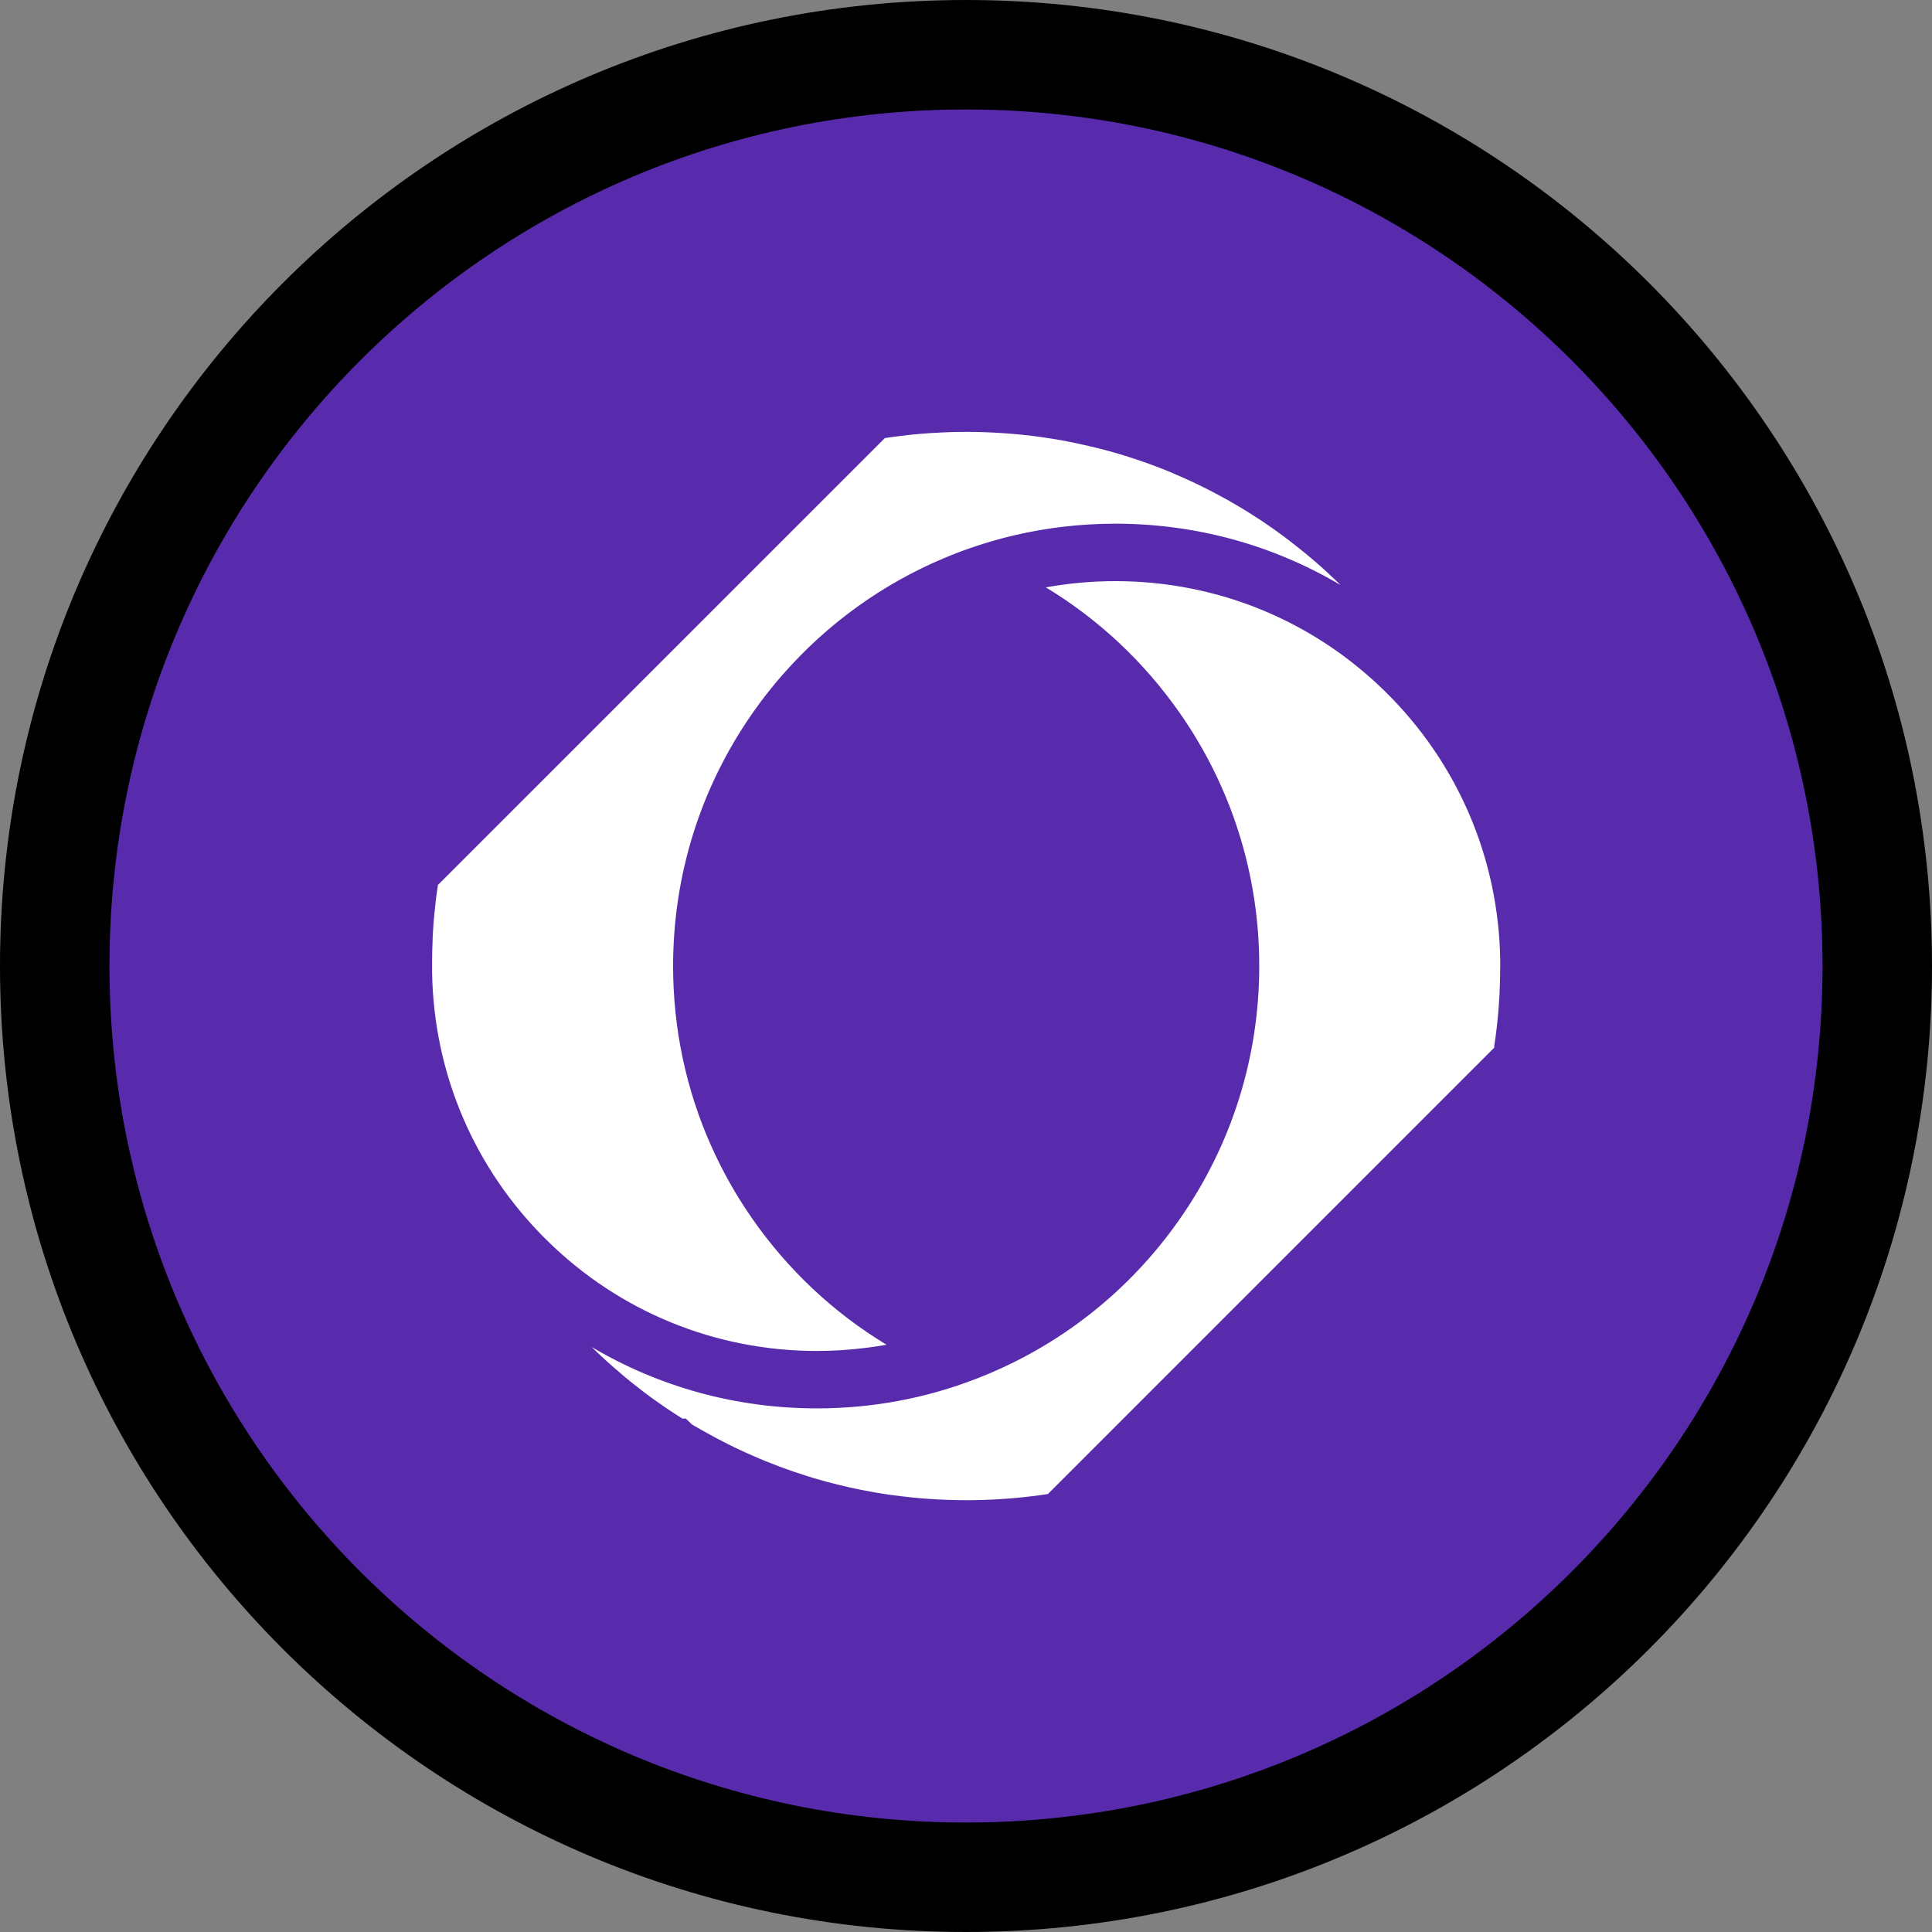
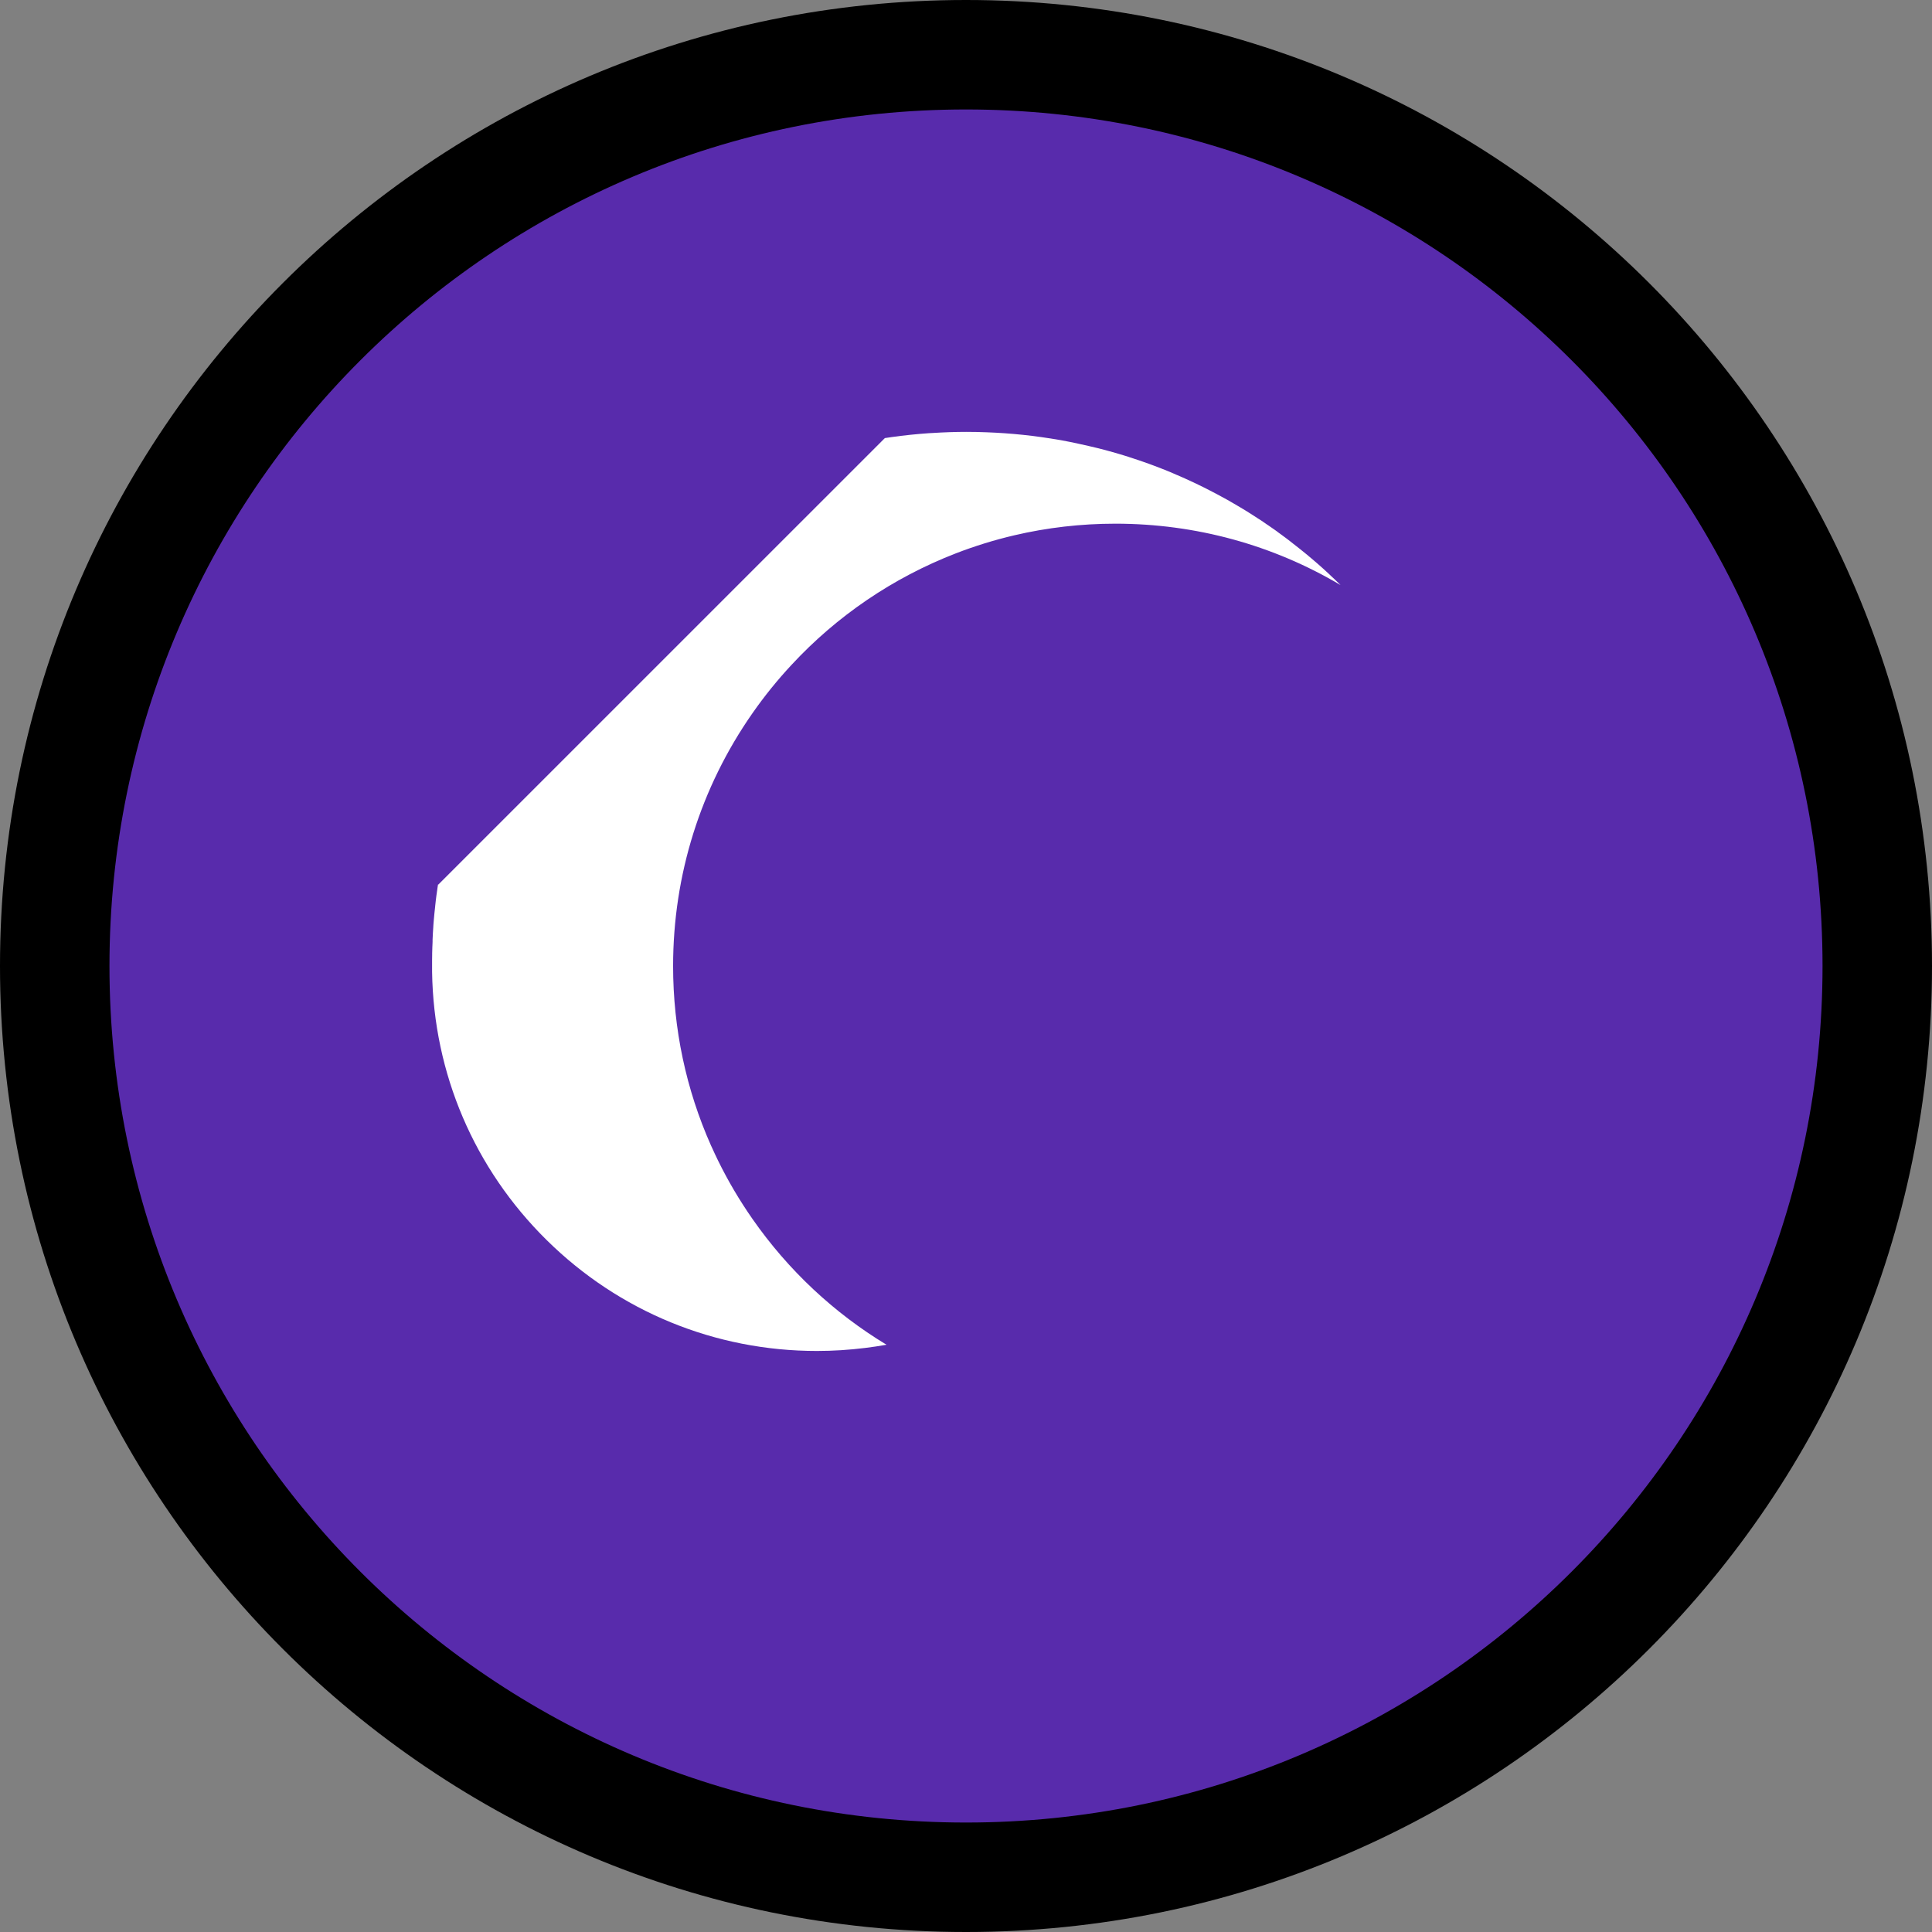
<svg xmlns="http://www.w3.org/2000/svg" id="Layer_1" viewBox="0 0 512 512">
  <rect x="0" y="0" width="512" height="512" fill="#808080" stroke="none" />
  <defs>
    <style>.cls-1,.cls-2,.cls-3{stroke-width:0px;}.cls-2{fill:#fff;}.cls-3{fill:#582bac;}</style>
  </defs>
  <path class="cls-1" d="m256,512h0C114.61,512,0,397.39,0,256H0C0,114.62,114.61,0,256,0h0c141.38,0,256,114.62,256,256h0c0,141.38-114.61,256-256,256Z" />
  <path class="cls-3" d="m256,482.99h0c-125.36,0-226.99-101.63-226.99-226.99h0c0-125.36,101.63-226.99,226.99-226.99h0c125.36,0,226.99,101.63,226.99,226.99h0c0,125.36-101.63,226.99-226.99,226.99Z" />
  <path class="cls-2" d="m116.08,234.4l-.02.13-.03.17c-.04.24-.08.49-.11.73v.04s0,0,0,0c0,.05-.01.09-.02.14-.02.14-.04.29-.06.44l-.06.38v.07s-.03.11-.03.11h0s0,.07,0,.07v.06s-.02.03-.02.03v.12s-.02.09-.02.09v.02s-.02.06-.02.06c-.06.46-.12.94-.18,1.41-.05.42-.1.84-.14,1.27-.02.16-.04.32-.05.48h0s0,.04,0,.04h0c-.06.52-.11,1.04-.17,1.55-.04.38-.07.77-.11,1.16v.04l-.04.38c-.02.15-.03.3-.04.46-.01.16-.03.32-.04.48,0,.08-.01.17-.02.25-.01.12-.02.25-.03.37-.01.16-.02.31-.03.46,0,.07,0,.14-.01.22-.05.53-.08,1.07-.11,1.71h0s0,.02,0,.02v.02c-.02.27-.03.54-.04.8-.02.28-.03.56-.04.84v.03s0,.03,0,.03v.06s0,.06,0,.09c0,.06,0,.12,0,.19v.08h0s0,.02,0,.02v.09c-.02.32-.03.63-.04.95,0,.14-.01.27-.02.41-.02.58-.04,1.12-.05,1.68,0,.08,0,.18,0,.27v.19c-.02.46-.02.91-.02,1.36v.26s0,.12,0,.12h0v.48c0,.14,0,.28,0,.41,0,.1,0,.2,0,.29s0,.2,0,.29c0,.14,0,.27,0,.41v.83c.4,26.92,11.19,52.17,30.38,71.09,19.2,18.94,44.64,29.37,71.62,29.37,4.29,0,8.54-.28,12.74-.8,1.91-.24,3.81-.51,5.69-.85,0,0,0,0,0,0-13.96-8.44-26.04-19.74-35.52-33.33-3.44-4.93-6.47-10.07-9.09-15.4-.59-1.2-1.15-2.41-1.7-3.63-.06-.13-.13-.26-.19-.4-6.62-14.87-10.06-31.01-10.06-47.59,0-24.12,7.27-47.3,21.03-67.01,3.16-4.53,6.62-8.8,10.33-12.79,12.06-13.01,26.88-23.1,43.56-29.57,5.06-1.96,10.22-3.55,15.46-4.78,8.74-2.05,17.72-3.09,26.84-3.09,21.31,0,41.77,5.66,59.65,16.26,0,0,0,0,0,0,0-.01-.02-.02-.03-.03-.16-.16-.34-.33-.5-.5-.22-.22-.45-.43-.68-.65-.07-.07-.14-.13-.21-.2h0s-.05-.05-.05-.05l-.02-.02-.03-.04c-.19-.18-.41-.38-.62-.57-.22-.21-.42-.41-.66-.61l-.02-.03-.02-.03-.05-.05s-.07-.07-.11-.1c-.25-.23-.5-.46-.75-.69l-.05-.05-.33-.3c-.06-.05-.11-.1-.16-.15-.36-.33-.72-.66-1.08-.97-.41-.37-.81-.71-1.2-1.05-.12-.11-.26-.22-.39-.33-.27-.23-.54-.47-.82-.7l-.55-.46-.3-.25v-.02s-.23-.18-.23-.18l-.11-.09c-.33-.27-.64-.53-.96-.78l-.05-.04-.02-.02-.03-.02-.04-.03c-.24-.2-.48-.39-.72-.58h0s-.02-.02-.02-.02h-.02s-.01-.02-.01-.02c-.76-.62-1.56-1.24-2.36-1.85l-.02-.02-.02-.02c-.21-.17-.43-.33-.65-.5l-.26-.2-.16-.12s-.07-.05-.11-.08c-.01,0-.02-.02-.04-.03h0s-.03-.03-.03-.03h-.02s-.04-.04-.04-.04l-.45-.33-.16-.12-.61-.45c-.06-.05-.13-.09-.19-.14-.12-.08-.23-.17-.35-.25l-.24-.18h0s-.01-.02-.01-.02h-.01s-.02-.02-.02-.02c-.24-.18-.48-.35-.72-.52-.06-.04-.11-.08-.17-.12l-.07-.05-.06-.04c-.59-.41-1.17-.82-1.77-1.23h-.02s0-.01,0-.01h-.02c-.26-.2-.53-.38-.8-.56-.06-.04-.13-.09-.19-.13h0s-.02-.02-.02-.02c-.4-.26-.8-.53-1.2-.79-.02-.01-.04-.03-.07-.04h0s-.03-.02-.03-.02l-.04-.02c-.09-.06-.17-.11-.26-.17-.29-.19-.58-.38-.86-.56l-.05-.03h0s-.04-.03-.04-.03c-.43-.28-.86-.55-1.3-.82l-.04-.03h0s-.06-.04-.06-.04c-.44-.28-.89-.56-1.35-.83l-.72-.43h0c-.11-.08-.22-.14-.33-.2-.14-.08-.27-.16-.41-.24h-.03s0-.02,0-.02h0s-.02-.01-.02-.01c-.08-.05-.17-.1-.25-.15-.32-.19-.65-.37-.97-.56l-.24-.14c-.11-.07-.22-.13-.33-.19-.3-.17-.6-.35-.9-.52-.03-.02-.06-.03-.09-.05-2.01-1.12-4.06-2.2-6.11-3.23-.05-.02-.09-.05-.14-.07h-.02s-.02-.02-.02-.02l-.05-.02c-.45-.24-.91-.46-1.37-.67l-1.21-.58h0s-.07-.04-.11-.06c-.02-.01-.05-.02-.07-.03l-.03-.02h-.01s-.02,0-.02,0c-1.43-.68-2.75-1.26-4.02-1.81l-.03-.02h-.03s-.03-.02-.03-.02h-.03c-.31-.15-.61-.28-.92-.41l-.13-.05-.09-.04h-.02s0-.02,0-.02l-.55-.23c-.19-.08-.39-.16-.59-.24-.09-.04-.18-.08-.27-.11-1.36-.55-2.48-.99-3.51-1.37l-.62-.23-.08-.03-.65-.24c-1.73-.62-3.53-1.24-5.33-1.81h-.02s-.02-.02-.02-.02c-.03,0-.06-.02-.09-.03-.34-.11-.69-.22-1.03-.32-.35-.11-.71-.22-1.06-.32-.21-.06-.42-.13-.63-.19-.78-.23-1.53-.44-2.25-.64h-.04s0,0,0,0h-.02s-.03-.02-.03-.02c-.1-.03-.2-.05-.29-.08-.16-.04-.31-.08-.47-.13l-.1-.03-.14-.04c-1.49-.4-3.01-.76-4.53-1.11-.9-.21-1.79-.41-2.69-.6-1.52-.32-3.04-.65-4.57-.92-.57-.1-1.14-.2-1.71-.29h-.03s-.02,0-.02,0h-.01c-.56-.1-1.14-.19-1.71-.27-.26-.04-.53-.08-.79-.12-.33-.05-.66-.1-.99-.15-1.63-.23-3.27-.43-4.91-.6-3.17-.33-6.36-.55-9.56-.67-1.78-.07-3.56-.11-5.33-.11-2.99,0-6,.11-8.99.3-.31.02-.63.03-.95.05-3.31.23-6.61.57-9.87,1.03-.59.08-1.17.17-1.75.26-.02,0-.03,0-.05.01,0,0-.01,0-.02,0h0l-118.28,118.27v.04Z" />
-   <path class="cls-2" d="m395.95,277.42l.02-.11.02-.11c.03-.2.06-.4.08-.6v-.05s.02-.08.02-.08l.02-.08c.04-.26.08-.53.11-.78l.02-.17.03-.18c.02-.08.02-.17.04-.24l.11-.88.08-.61c.08-.59.14-1.14.2-1.68v-.08c.07-.53.12-1.02.17-1.52.04-.42.08-.82.11-1.2v-.02l.04-.38c.03-.28.05-.56.07-.83v-.11s.02-.11.02-.11c.04-.36.06-.72.08-1.07v-.15c.05-.52.09-1.07.12-1.68v-.04c.04-.56.07-1.1.1-1.63v-.16s0-.22,0-.22v-.22c.04-.45.05-.91.07-1.36.02-.62.04-1.2.05-1.79v-.08s0-.27,0-.27c0-.42.02-.85.02-1.27v-.56c.02-.37.02-.73.02-1.09,0-.38,0-.77,0-1.14v-.4c-.4-26.92-11.19-52.17-30.37-71.09-19.21-18.94-44.64-29.37-71.62-29.37-6.23,0-12.39.56-18.43,1.65,13.96,8.44,26.04,19.74,35.53,33.34,13.76,19.71,21.03,42.88,21.03,67.01s-7.27,47.29-21.03,67.01c-13.44,19.26-32.08,33.9-53.9,42.35-13.47,5.22-27.7,7.87-42.3,7.87-21.31,0-41.77-5.66-59.65-16.25l.03.03.08.08.08.08c.08.09.17.17.26.25l.28.27c.23.23.46.45.69.67l.04.04.05.04c.38.37.83.8,1.27,1.2l.07.05.06.06c.29.27.58.55.88.82l.02.02.03.02c.51.47,1.03.94,1.56,1.4l.03.02.03.03c.34.31.68.61,1.04.91l.07.05.23.2h.02s1.01.88,1.01.88l.2.18.05.05c.27.23.54.46.82.68l.11.08.1.09c.24.21.5.42.8.66l.1.08.09.08c.21.18.43.36.63.51l.07.05.06.05c.75.61,1.54,1.22,2.33,1.82.17.14.34.27.51.4.2.15.39.3.59.44.11.08.22.16.32.24l.19.14c.31.24.63.47.95.71l.3.21c.16.11.32.23.48.34l.06.04.07.05c.23.17.47.34.71.51l.26.18c.58.41,1.17.82,1.77,1.23l.05.03.05.04c.26.18.53.36.78.53l.2.13.66.43.69.46c.35.23.72.47,1.09.7.37.24.74.47,1.1.7h.9l1.61,1.53c.24.15.5.31.75.45.49.29.98.58,1.48.85l.05.03.05.03c.39.23.78.44,1.17.66,2.09,1.18,4.2,2.3,6.32,3.34.47.24.94.46,1.4.69.07.04.14.07.21.11.44.2.88.41,1.32.62,1.33.62,2.7,1.23,4.03,1.81h.03s.03.02.03.02c.33.14.67.29,1,.43.1.04.21.08.32.14.44.18.88.37,1.33.55,1.09.44,2.27.9,3.5,1.36h.04s.04.03.04.03c.38.14.76.29,1.15.43l.05.02.05.02c1.81.66,3.6,1.27,5.32,1.81l.06.02.05.02c.35.12.69.23,1.04.34h.05s.05.02.05.02c.53.17,1.05.33,1.58.49l.44.13c.63.18,1.26.36,1.88.53.35.1.66.18.97.27l.08.02c3.9,1.05,7.87,1.94,11.78,2.63l.05.02h.05c.47.09.98.18,1.62.29h.07c.63.11,1.16.2,1.64.27h.08s.08.02.08.02c.55.09,1.1.17,1.65.24h.05c6.52.91,13.18,1.38,19.8,1.38s13.29-.46,19.81-1.37l.14-.02c.53-.08,1.04-.14,1.56-.23l.08-.02h.05s118.28-118.29,118.28-118.29c0-.07.02-.14.03-.21Z" />
</svg>